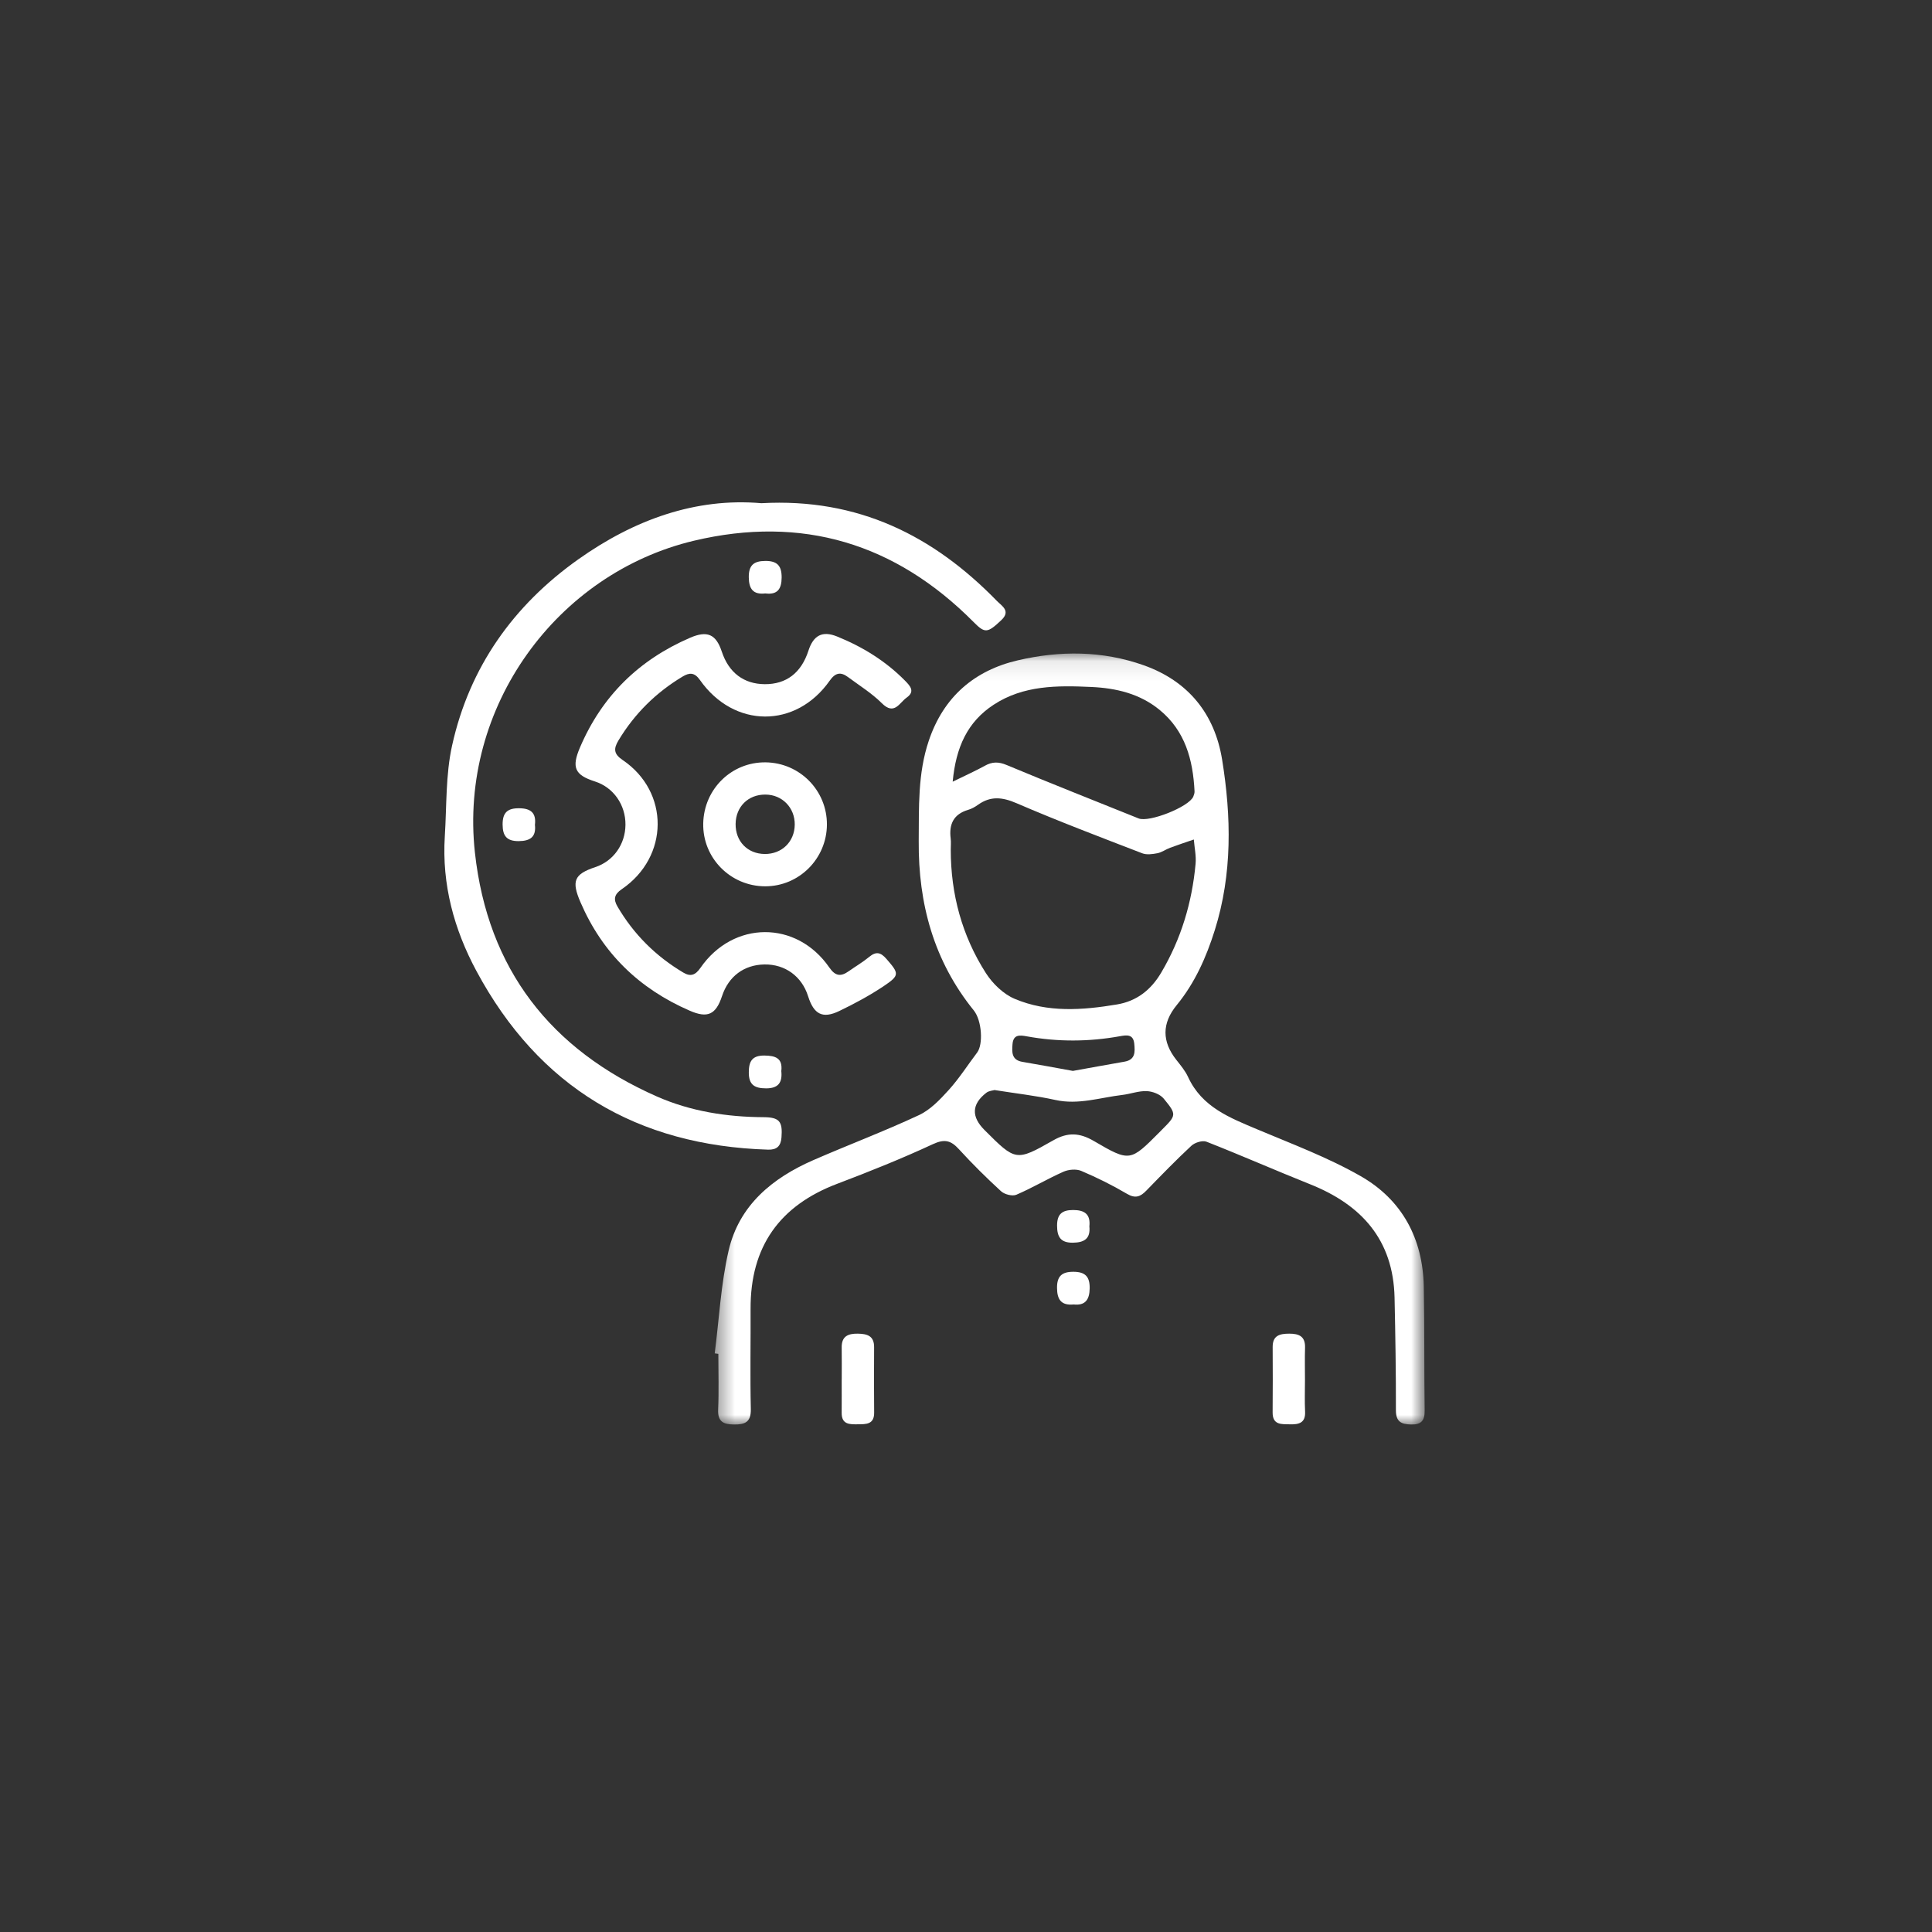
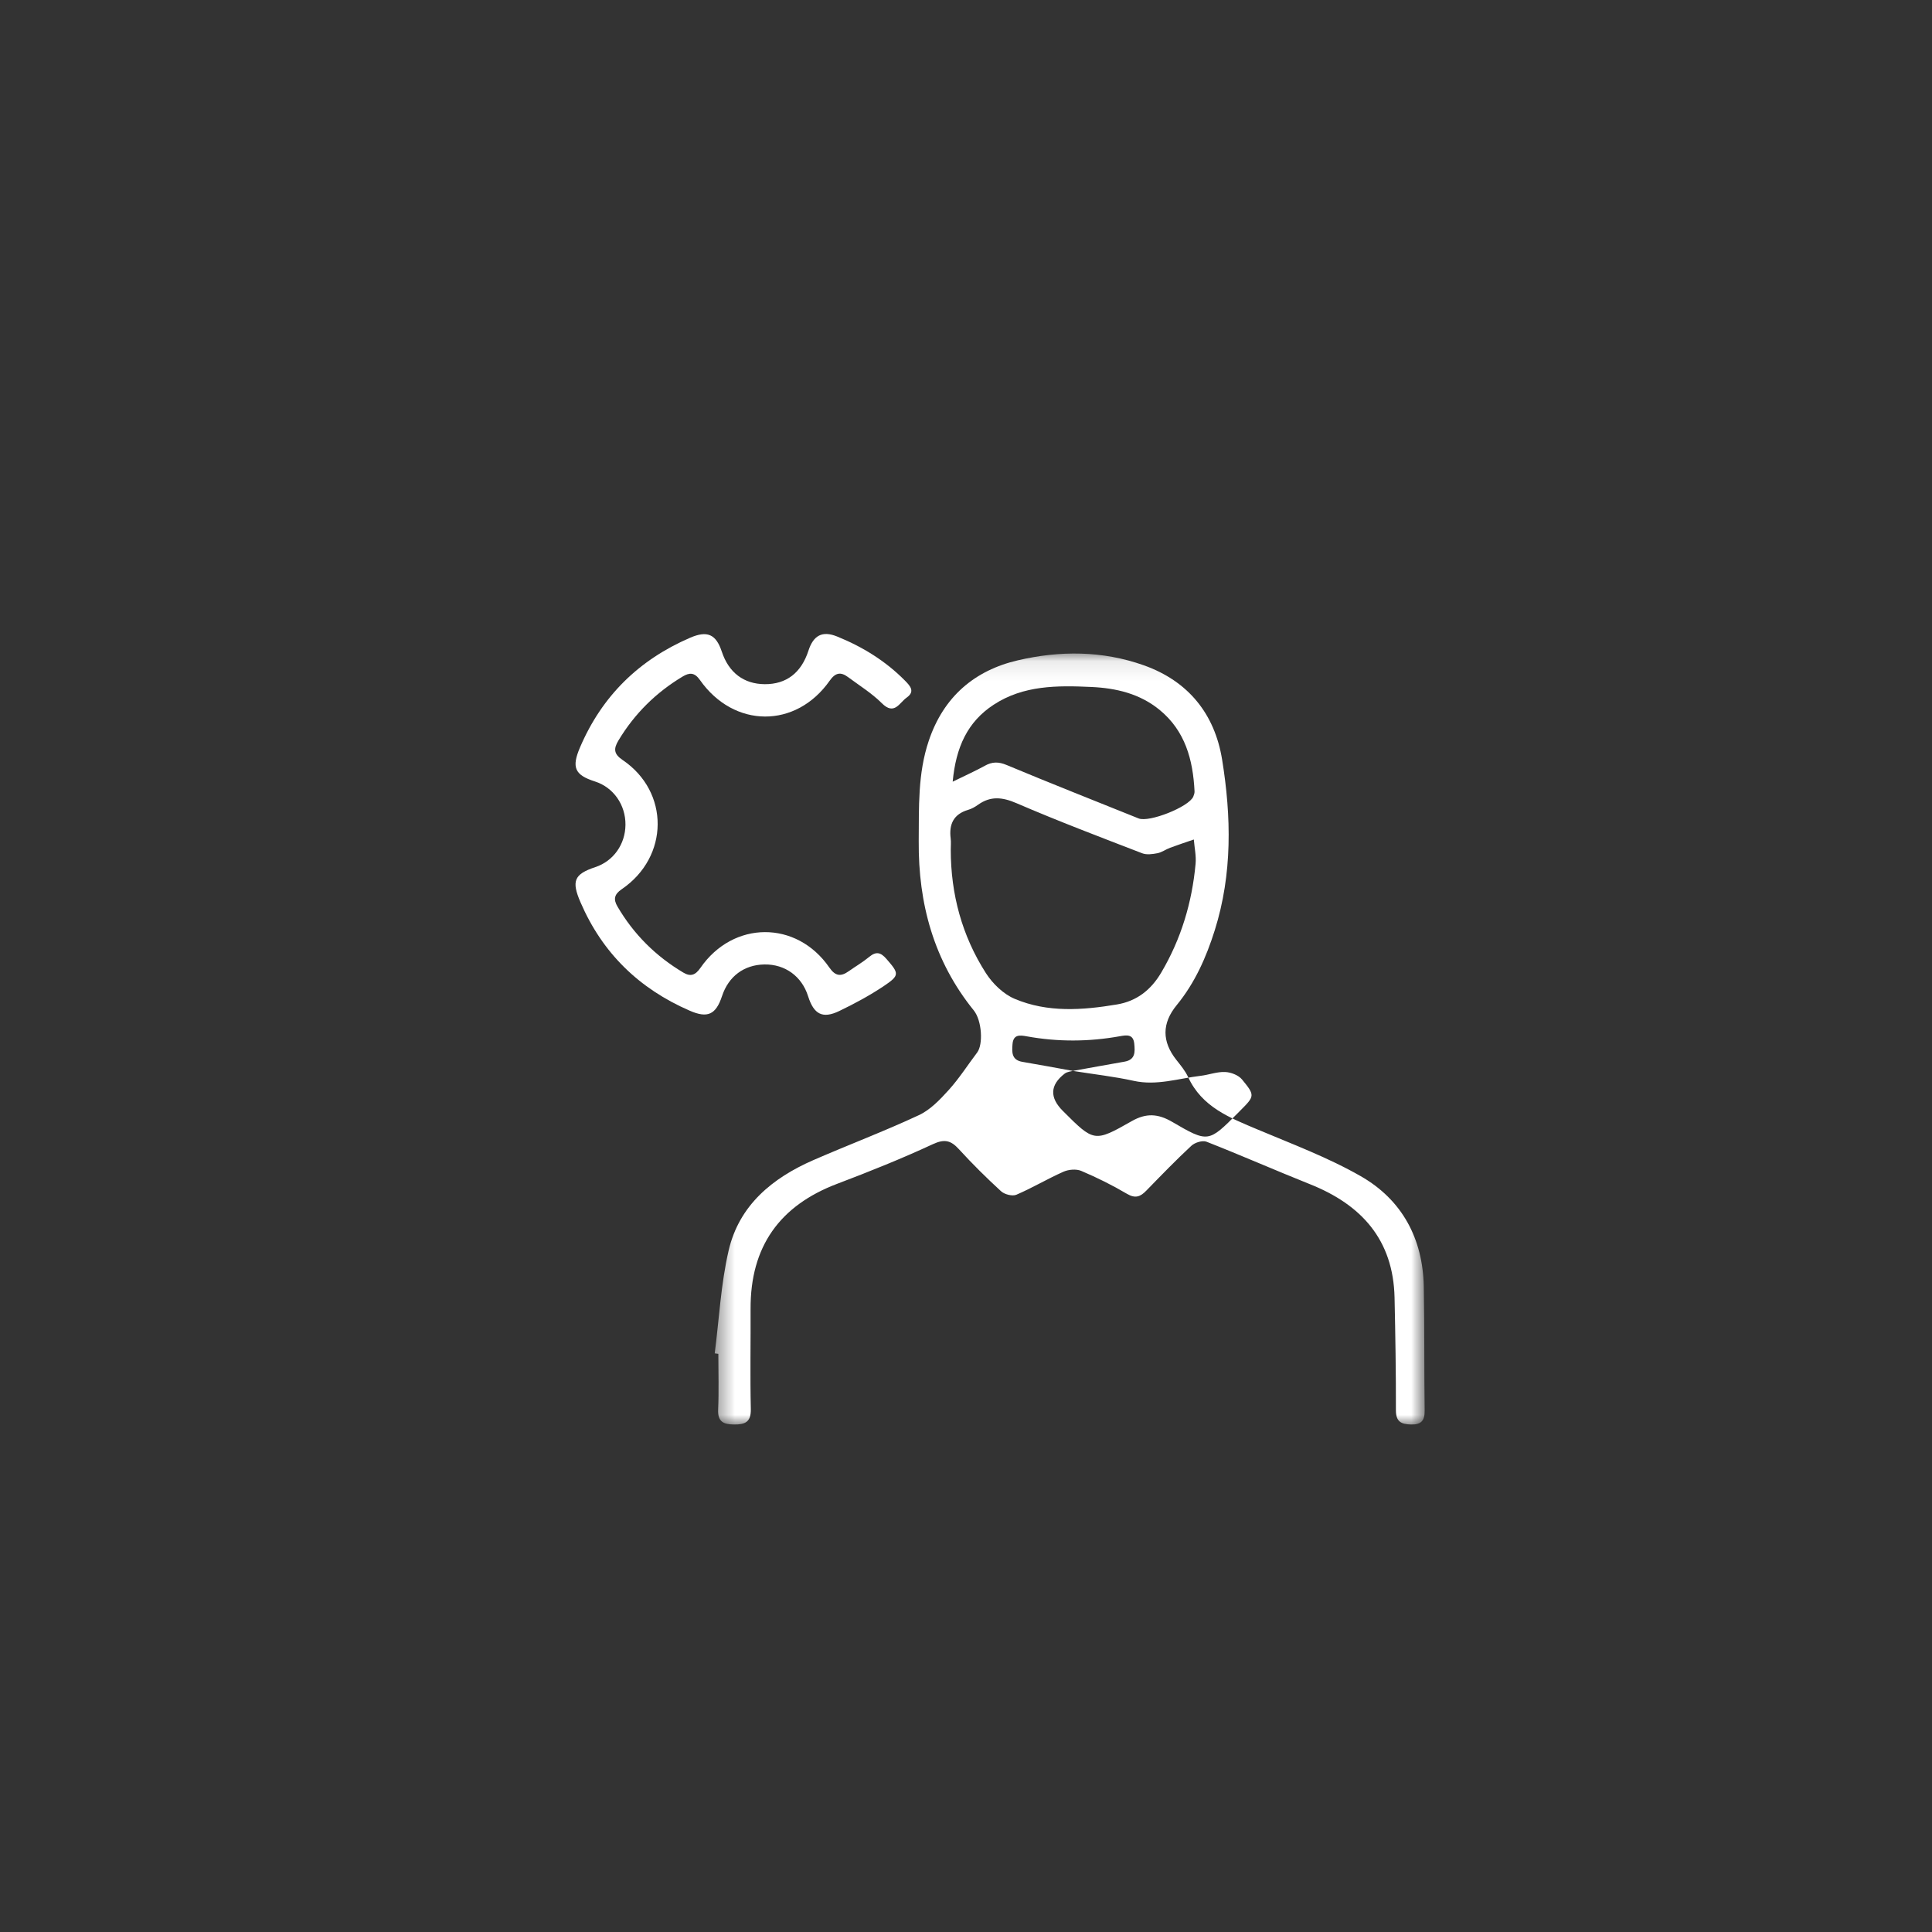
<svg xmlns="http://www.w3.org/2000/svg" xmlns:xlink="http://www.w3.org/1999/xlink" width="100" height="100" viewBox="0 0 100 100">
  <rect x="0" y="0" width="100" height="100" fill="#333333" stroke="none" />
  <defs>
    <path id="ya5s6lz5aa" d="M0.447 0.094L37.193 0.094 37.193 40 0.447 40z" />
  </defs>
  <g fill="none" fill-rule="evenodd">
    <g>
      <g>
        <g>
          <g>
            <g transform="translate(-389 -3128) translate(389 3128) translate(23 26) translate(13.547 7.732)">
              <mask id="rkm6iu3w1b" fill="#fff">
                <use xlink:href="#ya5s6lz5aa" />
              </mask>
-               <path fill="#FFF" d="M18.986 21.698c.895-.16 1.783-.324 2.673-.479.565-.098.546-.506.503-.93-.05-.508-.406-.446-.744-.386-1.61.29-3.218.298-4.827.004-.347-.063-.688-.105-.73.402-.034.424-.052.826.516.921.867.146 1.73.31 2.609.468m-4.054.99c-.08.026-.289.036-.425.14-.765.591-.788 1.24-.093 1.933 1.607 1.605 1.622 1.632 3.557.53.751-.429 1.366-.394 2.1.035 1.868 1.092 1.884 1.064 3.399-.457l.101-.103c.776-.776.802-.798.116-1.634-.185-.225-.574-.375-.876-.387-.42-.019-.842.147-1.268.197-1.15.136-2.272.524-3.465.26-1-.221-2.024-.334-3.146-.513M12.764 6.728c.693-.34 1.189-.56 1.66-.822.386-.216.712-.218 1.136-.04 2.266.947 4.55 1.847 6.828 2.764.546.219 2.6-.596 2.829-1.128.036-.088.07-.187.065-.278-.08-1.63-.483-3.128-1.811-4.215-1.027-.84-2.248-1.125-3.537-1.184-1.754-.08-3.504-.093-5.052.921-1.354.887-1.952 2.2-2.118 3.982m-.1 3.515c0 2.306.581 4.46 1.82 6.395.35.546.906 1.084 1.49 1.33 1.704.72 3.507.59 5.289.291 1.02-.17 1.76-.744 2.295-1.65 1.03-1.743 1.594-3.625 1.778-5.627.039-.414-.058-.84-.091-1.261-.41.141-.821.276-1.227.427-.223.083-.427.237-.655.282-.255.05-.558.092-.788.004-2.178-.84-4.362-1.668-6.505-2.592-.737-.318-1.345-.383-1.998.083-.153.11-.327.209-.507.26-.755.224-.999.741-.905 1.484.024.188.004.382.004.574M.447 36.318c.228-1.774.317-3.58.718-5.315.542-2.35 2.263-3.76 4.39-4.689 1.813-.79 3.669-1.49 5.46-2.326.593-.276 1.096-.807 1.548-1.307.541-.599.98-1.29 1.468-1.935.317-.42.248-1.655-.176-2.18-2.067-2.556-2.874-5.52-2.849-8.759.014-1.749-.052-3.5.52-5.197C12.29 2.337 13.89.964 16.152.442c2.167-.501 4.362-.499 6.502.261 2.31.82 3.672 2.523 4.055 4.88.478 2.95.534 5.925-.379 8.831-.44 1.4-1.028 2.728-1.97 3.878-.778.947-.764 1.891-.023 2.831.222.282.461.566.609.887.72 1.57 2.17 2.117 3.611 2.725 1.798.757 3.644 1.448 5.329 2.413 2.135 1.223 3.215 3.225 3.262 5.717.04 2.135.015 4.27.045 6.405.007.528-.17.74-.702.73-.515-.012-.787-.143-.786-.742.004-1.943-.028-3.885-.07-5.828-.068-2.993-1.712-4.804-4.374-5.866-1.793-.716-3.561-1.495-5.357-2.2-.21-.083-.604.04-.784.207-.806.748-1.572 1.542-2.34 2.33-.304.312-.565.413-.995.159-.759-.447-1.554-.842-2.365-1.186-.26-.11-.654-.076-.92.041-.829.367-1.61.837-2.442 1.193-.206.088-.61-.017-.789-.18-.758-.694-1.49-1.42-2.185-2.18-.415-.454-.74-.538-1.346-.258-1.62.753-3.283 1.418-4.954 2.052-2.986 1.132-4.496 3.26-4.481 6.472.008 1.728-.027 3.456.012 5.183.016.682-.3.808-.869.803-.543-.005-.851-.14-.822-.778.042-.959.01-1.92.01-2.879l-.187-.025" mask="url(#rkm6iu3w1b)" />
+               <path fill="#FFF" d="M18.986 21.698c.895-.16 1.783-.324 2.673-.479.565-.098.546-.506.503-.93-.05-.508-.406-.446-.744-.386-1.61.29-3.218.298-4.827.004-.347-.063-.688-.105-.73.402-.034.424-.052.826.516.921.867.146 1.73.31 2.609.468c-.08.026-.289.036-.425.14-.765.591-.788 1.24-.093 1.933 1.607 1.605 1.622 1.632 3.557.53.751-.429 1.366-.394 2.1.035 1.868 1.092 1.884 1.064 3.399-.457l.101-.103c.776-.776.802-.798.116-1.634-.185-.225-.574-.375-.876-.387-.42-.019-.842.147-1.268.197-1.15.136-2.272.524-3.465.26-1-.221-2.024-.334-3.146-.513M12.764 6.728c.693-.34 1.189-.56 1.66-.822.386-.216.712-.218 1.136-.04 2.266.947 4.55 1.847 6.828 2.764.546.219 2.6-.596 2.829-1.128.036-.088.07-.187.065-.278-.08-1.63-.483-3.128-1.811-4.215-1.027-.84-2.248-1.125-3.537-1.184-1.754-.08-3.504-.093-5.052.921-1.354.887-1.952 2.2-2.118 3.982m-.1 3.515c0 2.306.581 4.46 1.82 6.395.35.546.906 1.084 1.49 1.33 1.704.72 3.507.59 5.289.291 1.02-.17 1.76-.744 2.295-1.65 1.03-1.743 1.594-3.625 1.778-5.627.039-.414-.058-.84-.091-1.261-.41.141-.821.276-1.227.427-.223.083-.427.237-.655.282-.255.05-.558.092-.788.004-2.178-.84-4.362-1.668-6.505-2.592-.737-.318-1.345-.383-1.998.083-.153.11-.327.209-.507.26-.755.224-.999.741-.905 1.484.024.188.004.382.004.574M.447 36.318c.228-1.774.317-3.58.718-5.315.542-2.35 2.263-3.76 4.39-4.689 1.813-.79 3.669-1.49 5.46-2.326.593-.276 1.096-.807 1.548-1.307.541-.599.98-1.29 1.468-1.935.317-.42.248-1.655-.176-2.18-2.067-2.556-2.874-5.52-2.849-8.759.014-1.749-.052-3.5.52-5.197C12.29 2.337 13.89.964 16.152.442c2.167-.501 4.362-.499 6.502.261 2.31.82 3.672 2.523 4.055 4.88.478 2.95.534 5.925-.379 8.831-.44 1.4-1.028 2.728-1.97 3.878-.778.947-.764 1.891-.023 2.831.222.282.461.566.609.887.72 1.57 2.17 2.117 3.611 2.725 1.798.757 3.644 1.448 5.329 2.413 2.135 1.223 3.215 3.225 3.262 5.717.04 2.135.015 4.27.045 6.405.007.528-.17.74-.702.73-.515-.012-.787-.143-.786-.742.004-1.943-.028-3.885-.07-5.828-.068-2.993-1.712-4.804-4.374-5.866-1.793-.716-3.561-1.495-5.357-2.2-.21-.083-.604.04-.784.207-.806.748-1.572 1.542-2.34 2.33-.304.312-.565.413-.995.159-.759-.447-1.554-.842-2.365-1.186-.26-.11-.654-.076-.92.041-.829.367-1.61.837-2.442 1.193-.206.088-.61-.017-.789-.18-.758-.694-1.49-1.42-2.185-2.18-.415-.454-.74-.538-1.346-.258-1.62.753-3.283 1.418-4.954 2.052-2.986 1.132-4.496 3.26-4.481 6.472.008 1.728-.027 3.456.012 5.183.016.682-.3.808-.869.803-.543-.005-.851-.14-.822-.778.042-.959.01-1.92.01-2.879l-.187-.025" mask="url(#rkm6iu3w1b)" />
            </g>
-             <path fill="#FFF" d="M16.407.046c5.016-.277 8.906 1.683 12.194 5.06.25.257.732.515.229.99-.723.685-.853.69-1.435.103-4.05-4.081-8.88-5.54-14.477-4.211C5.847 3.668.75 10.57 1.582 18.135c.664 6.036 3.929 10.2 9.42 12.62 1.743.768 3.612 1.06 5.521 1.07.83.005.991.23.926 1.057-.037.453-.255.637-.693.624-6.776-.21-11.86-3.228-15.093-9.241C.5 22.104-.133 19.779.023 17.29c.1-1.572.04-3.184.378-4.705.896-4.05 3.17-7.25 6.533-9.635C9.821.902 13.006-.25 16.407.046" transform="translate(-389 -3128) translate(389 3128) translate(23 26)" />
            <path fill="#FFF" d="M16.569 23.92c-1.058.017-1.858.613-2.197 1.637-.32.97-.754 1.156-1.672.756-2.613-1.134-4.519-2.976-5.654-5.613-.472-1.095-.337-1.451.769-1.819.933-.31 1.549-1.174 1.559-2.188.01-1.037-.625-1.94-1.579-2.244-1.058-.338-1.216-.732-.772-1.768 1.139-2.663 3.054-4.528 5.694-5.67.886-.382 1.34-.194 1.643.717.36 1.089 1.14 1.679 2.226 1.685 1.116.005 1.886-.585 2.258-1.732.258-.796.718-1.044 1.479-.738 1.318.533 2.512 1.266 3.52 2.288.269.273.536.56.084.878-.374.264-.634.938-1.283.29-.52-.518-1.16-.915-1.753-1.355-.375-.279-.654-.23-.947.189-1.747 2.488-4.956 2.47-6.715-.036-.283-.403-.545-.39-.9-.177-1.378.828-2.488 1.924-3.319 3.308-.25.417-.254.691.21 1.005 2.446 1.648 2.423 5.017-.04 6.692-.398.272-.432.533-.22.896.838 1.435 1.981 2.57 3.404 3.417.374.224.623.144.888-.238 1.7-2.463 4.985-2.473 6.675-.02.314.455.599.476 1.003.19.35-.248.725-.465 1.054-.737.358-.296.595-.25.897.099.658.757.697.848-.14 1.409-.73.488-1.512.91-2.304 1.29-.863.414-1.314.17-1.61-.766-.324-1.03-1.19-1.661-2.258-1.645" transform="translate(-389 -3128) translate(389 3128) translate(23 26)" />
-             <path fill="#FFF" d="M15.075 16.647c-.01.9.616 1.547 1.505 1.555.887.009 1.545-.632 1.556-1.515.011-.878-.647-1.556-1.516-1.56-.891-.007-1.534.626-1.545 1.52m1.557-3.188c1.767.024 3.178 1.46 3.169 3.222-.01 1.767-1.443 3.198-3.2 3.194-1.798-.004-3.242-1.474-3.202-3.26.039-1.782 1.472-3.18 3.233-3.156M20.568 45.403c0-.55.007-1.103-.002-1.653-.01-.584.326-.727.832-.72.488.008.851.109.846.708-.008 1.125-.008 2.252.002 3.378.006.618-.422.601-.837.605-.417.005-.85.023-.844-.593.005-.575.001-1.15.001-1.725h.002zM44.545 45.412c0 .551-.021 1.104.006 1.654.03.596-.335.668-.784.656-.43-.01-.902.05-.896-.62.011-1.127.007-2.253.002-3.38-.004-.604.372-.69.858-.692.507-.001.836.138.818.728-.017.55-.004 1.103-.004 1.654M17.44 29.436c.062.587-.144.899-.79.897-.58-.002-.89-.17-.892-.813-.002-.585.171-.893.813-.885.569.006.947.136.87.801M16.612 4.716c-.624.071-.848-.227-.855-.833-.007-.62.252-.846.854-.849.613-.003.849.243.847.855-.003.608-.224.906-.846.827M4.688 16.694c.068.628-.242.836-.837.842-.62.004-.833-.263-.836-.861-.002-.619.255-.845.856-.84.606.005.891.242.817.859M32.576 41.519c-.658.063-.858-.265-.864-.85-.008-.614.25-.845.853-.842.607.003.846.252.837.858-.009.602-.243.897-.826.834M33.386 37.478c.064.636-.264.836-.852.844-.64.008-.82-.304-.82-.888 0-.592.264-.804.828-.804.596-.001.911.217.844.848" transform="translate(-389 -3128) translate(389 3128) translate(23 26)" />
          </g>
        </g>
      </g>
    </g>
  </g>
</svg>